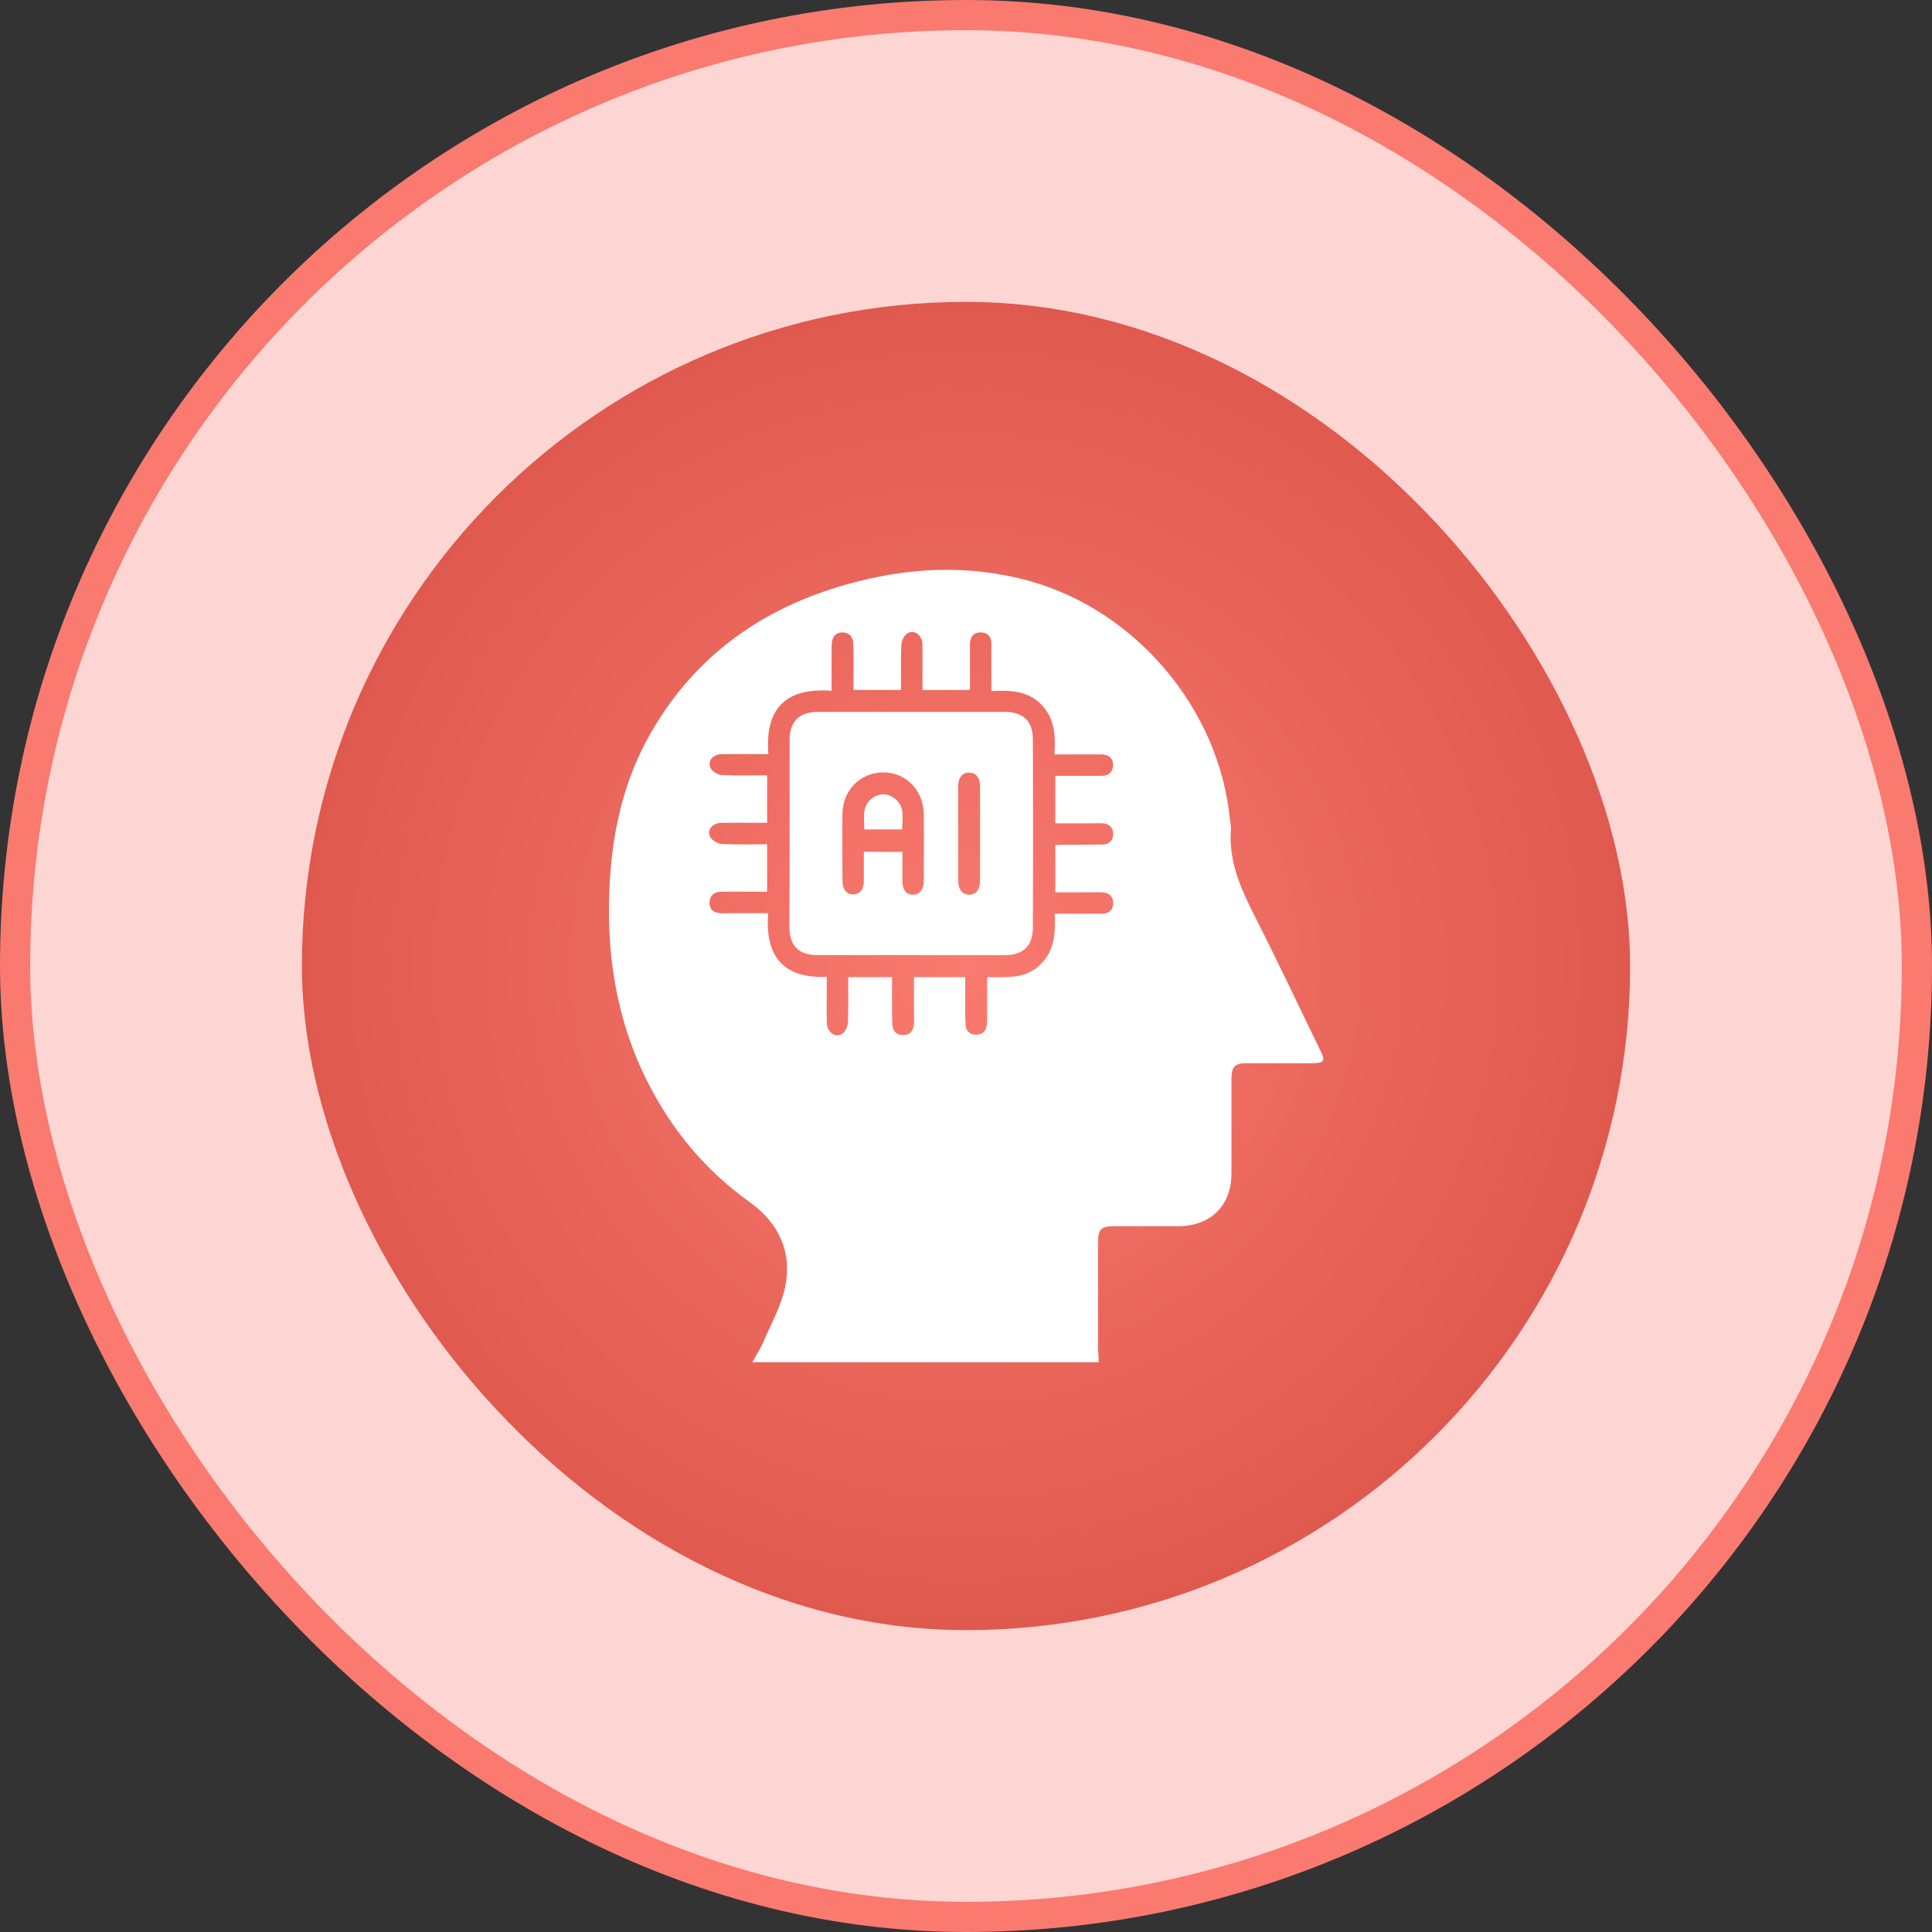
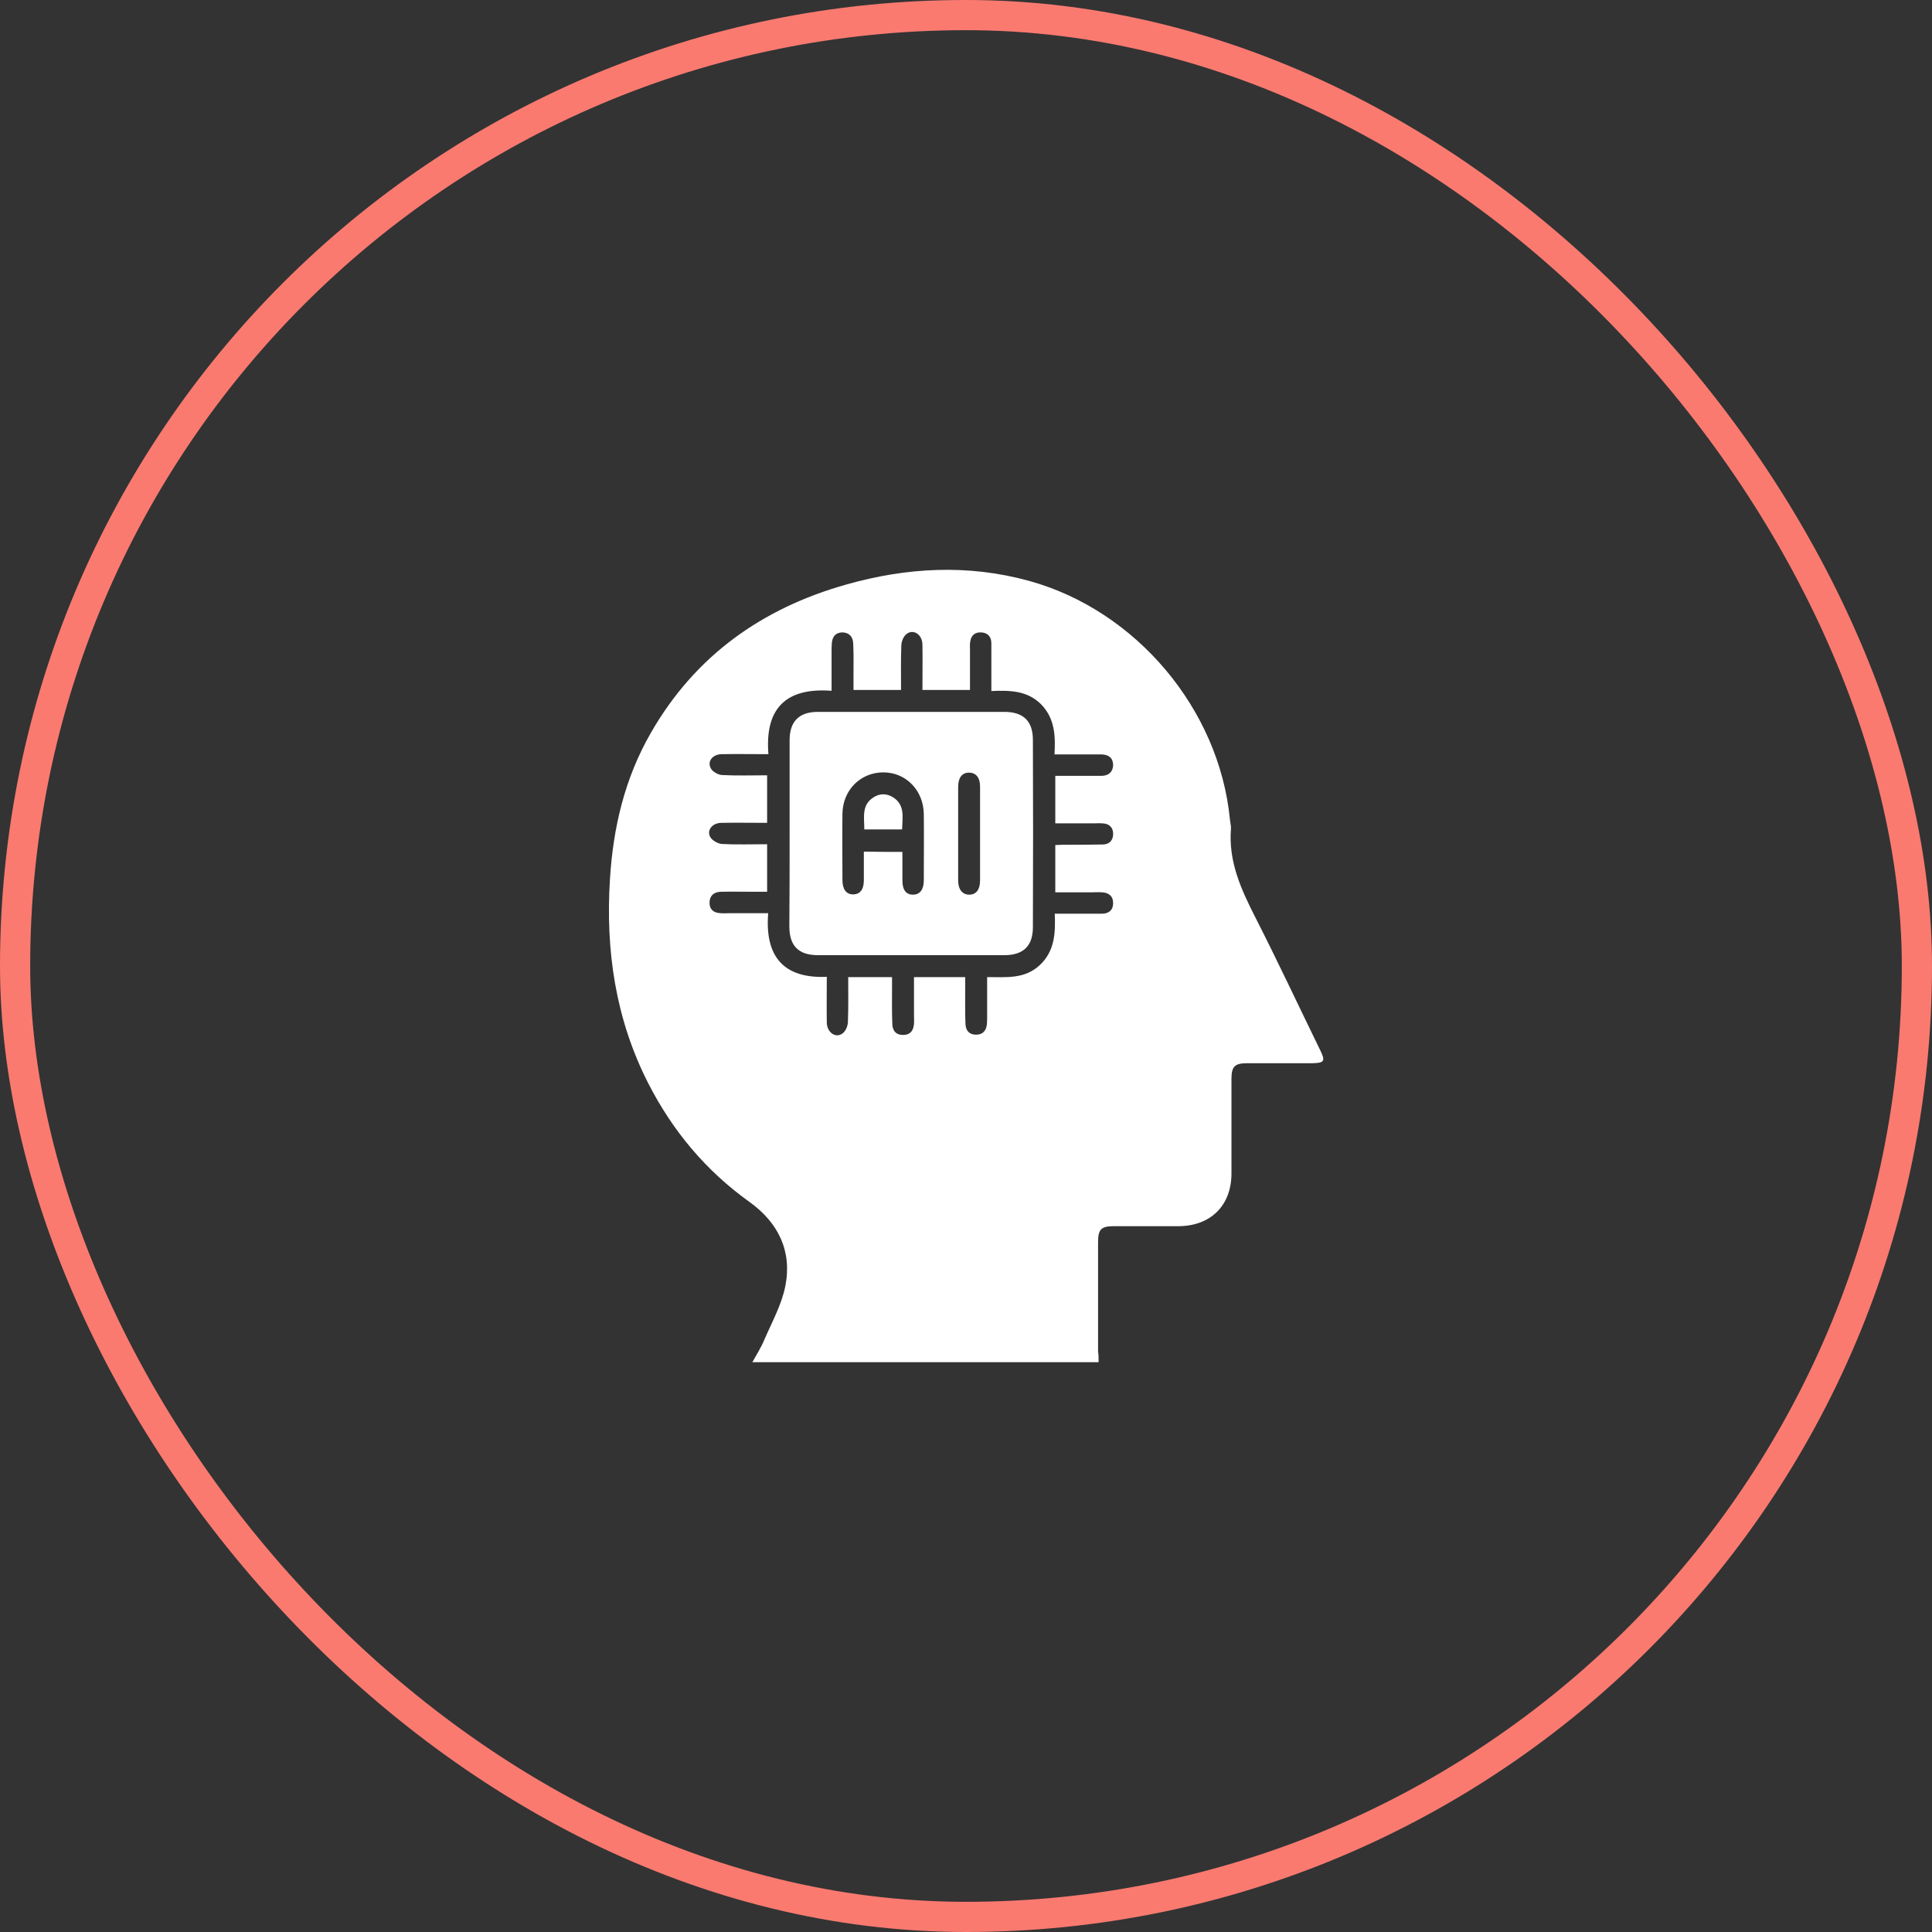
<svg xmlns="http://www.w3.org/2000/svg" width="64" height="64" viewBox="0 0 64 64" fill="none">
  <rect x="0" y="0" width="64" height="64" fill="#333333" stroke="none" />
-   <rect x="0.5" y="0.5" width="63" height="63" rx="31.5" fill="#FDD6D3" />
  <rect x="0.5" y="0.5" width="63" height="63" rx="31.5" stroke="#FA7A70" />
-   <rect x="10" y="10" width="44" height="44" rx="22" fill="url(#paint0_radial_1631_8001)" />
  <path d="M26.696 42.413C26.766 42.491 26.836 42.57 26.836 42.614C26.819 42.693 26.687 42.833 26.591 42.859H26.538C26.477 42.859 26.425 42.833 26.39 42.797C26.355 42.754 26.337 42.693 26.346 42.631C26.355 42.57 26.407 42.5 26.486 42.413C26.521 42.377 26.556 42.334 26.591 42.29C26.626 42.334 26.67 42.377 26.696 42.413Z" fill="white" />
  <path d="M27.083 39.236C27.118 39.236 27.153 39.245 27.179 39.263C27.153 39.254 27.118 39.245 27.074 39.245C27.083 39.245 27.083 39.236 27.083 39.236Z" fill="white" />
  <path d="M29.07 42.885L29.123 42.876L29.114 42.885H29.07Z" fill="white" />
  <path d="M36.393 45.125C32.552 45.125 28.754 45.125 24.922 45.125C25.062 44.871 25.21 44.644 25.315 44.39C25.569 43.804 25.893 43.218 26.015 42.605C26.243 41.45 25.788 40.505 24.825 39.814C23.382 38.781 22.279 37.46 21.474 35.885C20.389 33.759 20.057 31.484 20.205 29.13C20.31 27.415 20.695 25.779 21.562 24.274C23.023 21.728 25.237 20.153 28.028 19.365C30.032 18.796 32.062 18.683 34.092 19.243C37.635 20.223 40.383 23.486 40.742 27.135C40.75 27.24 40.785 27.354 40.777 27.459C40.689 28.544 41.118 29.471 41.59 30.399C42.334 31.86 43.025 33.339 43.743 34.809C43.909 35.15 43.865 35.211 43.489 35.22C42.763 35.22 42.045 35.22 41.319 35.22C40.908 35.22 40.794 35.325 40.794 35.736C40.794 36.778 40.794 37.828 40.794 38.869C40.794 39.936 40.103 40.619 39.027 40.619C38.318 40.619 37.6 40.619 36.892 40.619C36.48 40.619 36.375 40.724 36.375 41.144C36.375 42.351 36.375 43.568 36.375 44.775C36.393 44.88 36.393 44.985 36.393 45.125ZM32.7 32.368C33.339 32.368 33.952 32.438 34.45 31.965C34.94 31.501 34.967 30.906 34.94 30.268C35.072 30.268 35.168 30.268 35.264 30.268C35.675 30.268 36.087 30.268 36.498 30.268C36.725 30.268 36.874 30.154 36.874 29.918C36.874 29.681 36.725 29.568 36.498 29.559C36.393 29.55 36.279 29.559 36.174 29.559C35.772 29.559 35.36 29.559 34.958 29.559C34.958 29.016 34.958 28.509 34.958 27.993C35.045 27.993 35.107 27.984 35.177 27.984C35.623 27.984 36.078 27.984 36.524 27.975C36.743 27.975 36.874 27.844 36.874 27.625C36.874 27.406 36.743 27.284 36.524 27.275C36.419 27.266 36.305 27.275 36.2 27.275C35.789 27.275 35.369 27.275 34.958 27.275C34.958 26.733 34.958 26.225 34.958 25.7C35.045 25.7 35.124 25.7 35.203 25.7C35.632 25.7 36.06 25.7 36.489 25.7C36.717 25.7 36.865 25.578 36.874 25.35C36.874 25.114 36.734 25 36.498 24.991C36.393 24.991 36.279 24.991 36.174 24.991C35.772 24.991 35.36 24.991 34.932 24.991C34.967 24.361 34.94 23.801 34.494 23.338C34.039 22.874 33.453 22.865 32.84 22.891C32.84 22.751 32.84 22.646 32.84 22.541C32.84 22.13 32.84 21.719 32.84 21.308C32.84 21.089 32.718 20.958 32.499 20.949C32.289 20.94 32.167 21.054 32.14 21.255C32.123 21.343 32.132 21.43 32.132 21.518C32.132 21.964 32.132 22.41 32.132 22.856C31.589 22.856 31.073 22.856 30.557 22.856C30.557 22.34 30.565 21.841 30.557 21.343C30.548 21.019 30.259 20.826 30.032 21.001C29.927 21.08 29.857 21.255 29.857 21.395C29.839 21.876 29.848 22.366 29.848 22.856C29.305 22.856 28.798 22.856 28.273 22.856C28.273 22.708 28.273 22.576 28.273 22.454C28.273 22.078 28.282 21.693 28.264 21.316C28.255 21.098 28.133 20.949 27.897 20.949C27.669 20.958 27.573 21.098 27.555 21.308C27.547 21.413 27.547 21.526 27.547 21.631C27.547 22.043 27.547 22.445 27.547 22.883C26.015 22.769 25.333 23.486 25.455 24.983C24.913 24.983 24.414 24.974 23.915 24.983C23.609 24.983 23.417 25.219 23.548 25.455C23.6 25.56 23.784 25.665 23.915 25.674C24.414 25.7 24.913 25.683 25.412 25.683C25.412 26.225 25.412 26.733 25.412 27.258C24.895 27.258 24.397 27.249 23.898 27.258C23.6 27.258 23.399 27.503 23.53 27.73C23.592 27.844 23.784 27.949 23.915 27.958C24.405 27.984 24.904 27.966 25.412 27.966C25.412 28.509 25.412 29.016 25.412 29.541C25.263 29.541 25.132 29.541 25.009 29.541C24.633 29.541 24.248 29.533 23.872 29.541C23.644 29.55 23.504 29.673 23.504 29.909C23.504 30.128 23.644 30.241 23.863 30.25C23.977 30.259 24.099 30.25 24.213 30.25C24.607 30.25 25.009 30.25 25.447 30.25C25.333 31.676 25.945 32.42 27.389 32.359C27.389 32.893 27.38 33.383 27.389 33.881C27.398 34.205 27.687 34.406 27.914 34.231C28.019 34.153 28.089 33.978 28.089 33.838C28.107 33.356 28.098 32.866 28.098 32.368C28.597 32.368 29.06 32.368 29.55 32.368C29.55 32.481 29.55 32.586 29.55 32.691C29.55 33.103 29.542 33.514 29.559 33.925C29.568 34.153 29.69 34.293 29.935 34.284C30.163 34.275 30.259 34.135 30.277 33.916C30.285 33.803 30.277 33.68 30.277 33.566C30.277 33.173 30.277 32.77 30.277 32.368C30.854 32.368 31.397 32.368 31.974 32.368C31.974 32.499 31.974 32.613 31.974 32.726C31.974 33.129 31.965 33.523 31.983 33.925C31.992 34.135 32.105 34.275 32.333 34.275C32.56 34.275 32.665 34.144 32.692 33.934C32.7 33.846 32.7 33.759 32.7 33.671C32.7 33.269 32.7 32.84 32.7 32.368Z" fill="white" />
  <path d="M26.157 27.625C26.157 26.592 26.157 25.559 26.157 24.518C26.157 23.897 26.472 23.582 27.093 23.582C29.15 23.582 31.215 23.582 33.271 23.582C33.901 23.582 34.216 23.888 34.216 24.509C34.225 26.575 34.225 28.648 34.216 30.713C34.216 31.334 33.901 31.641 33.271 31.641C31.215 31.641 29.15 31.641 27.093 31.641C26.455 31.641 26.148 31.334 26.148 30.687C26.157 29.672 26.157 28.648 26.157 27.625ZM29.893 28.22C29.893 28.543 29.893 28.858 29.893 29.165C29.893 29.48 30.016 29.637 30.243 29.637C30.471 29.637 30.602 29.471 30.602 29.165C30.602 28.43 30.611 27.703 30.602 26.968C30.593 26.181 30.007 25.577 29.246 25.586C28.493 25.595 27.916 26.181 27.907 26.959C27.898 27.695 27.907 28.421 27.907 29.156C27.907 29.462 28.038 29.628 28.257 29.628C28.485 29.628 28.616 29.471 28.616 29.165C28.616 28.849 28.616 28.526 28.616 28.211C29.071 28.22 29.465 28.22 29.893 28.22ZM32.466 27.642C32.466 27.117 32.466 26.592 32.466 26.058C32.466 25.752 32.326 25.595 32.098 25.595C31.871 25.595 31.74 25.761 31.74 26.067C31.74 27.099 31.74 28.132 31.74 29.165C31.74 29.462 31.88 29.637 32.107 29.637C32.335 29.637 32.466 29.471 32.466 29.165C32.466 28.657 32.466 28.149 32.466 27.642Z" fill="white" />
-   <path d="M28.631 27.476C28.631 27.074 28.535 26.671 28.929 26.418C29.139 26.277 29.375 26.277 29.594 26.418C29.988 26.68 29.892 27.074 29.883 27.476C29.471 27.476 29.069 27.476 28.631 27.476Z" fill="white" />
+   <path d="M28.631 27.476C28.631 27.074 28.535 26.671 28.929 26.418C29.139 26.277 29.375 26.277 29.594 26.418C29.988 26.68 29.892 27.074 29.883 27.476Z" fill="white" />
  <defs>
    <radialGradient id="paint0_radial_1631_8001" cx="0" cy="0" r="1" gradientUnits="userSpaceOnUse" gradientTransform="translate(32 32) rotate(90) scale(22)">
      <stop stop-color="#FA7A70" />
      <stop offset="1" stop-color="#DF594E" />
    </radialGradient>
  </defs>
</svg>